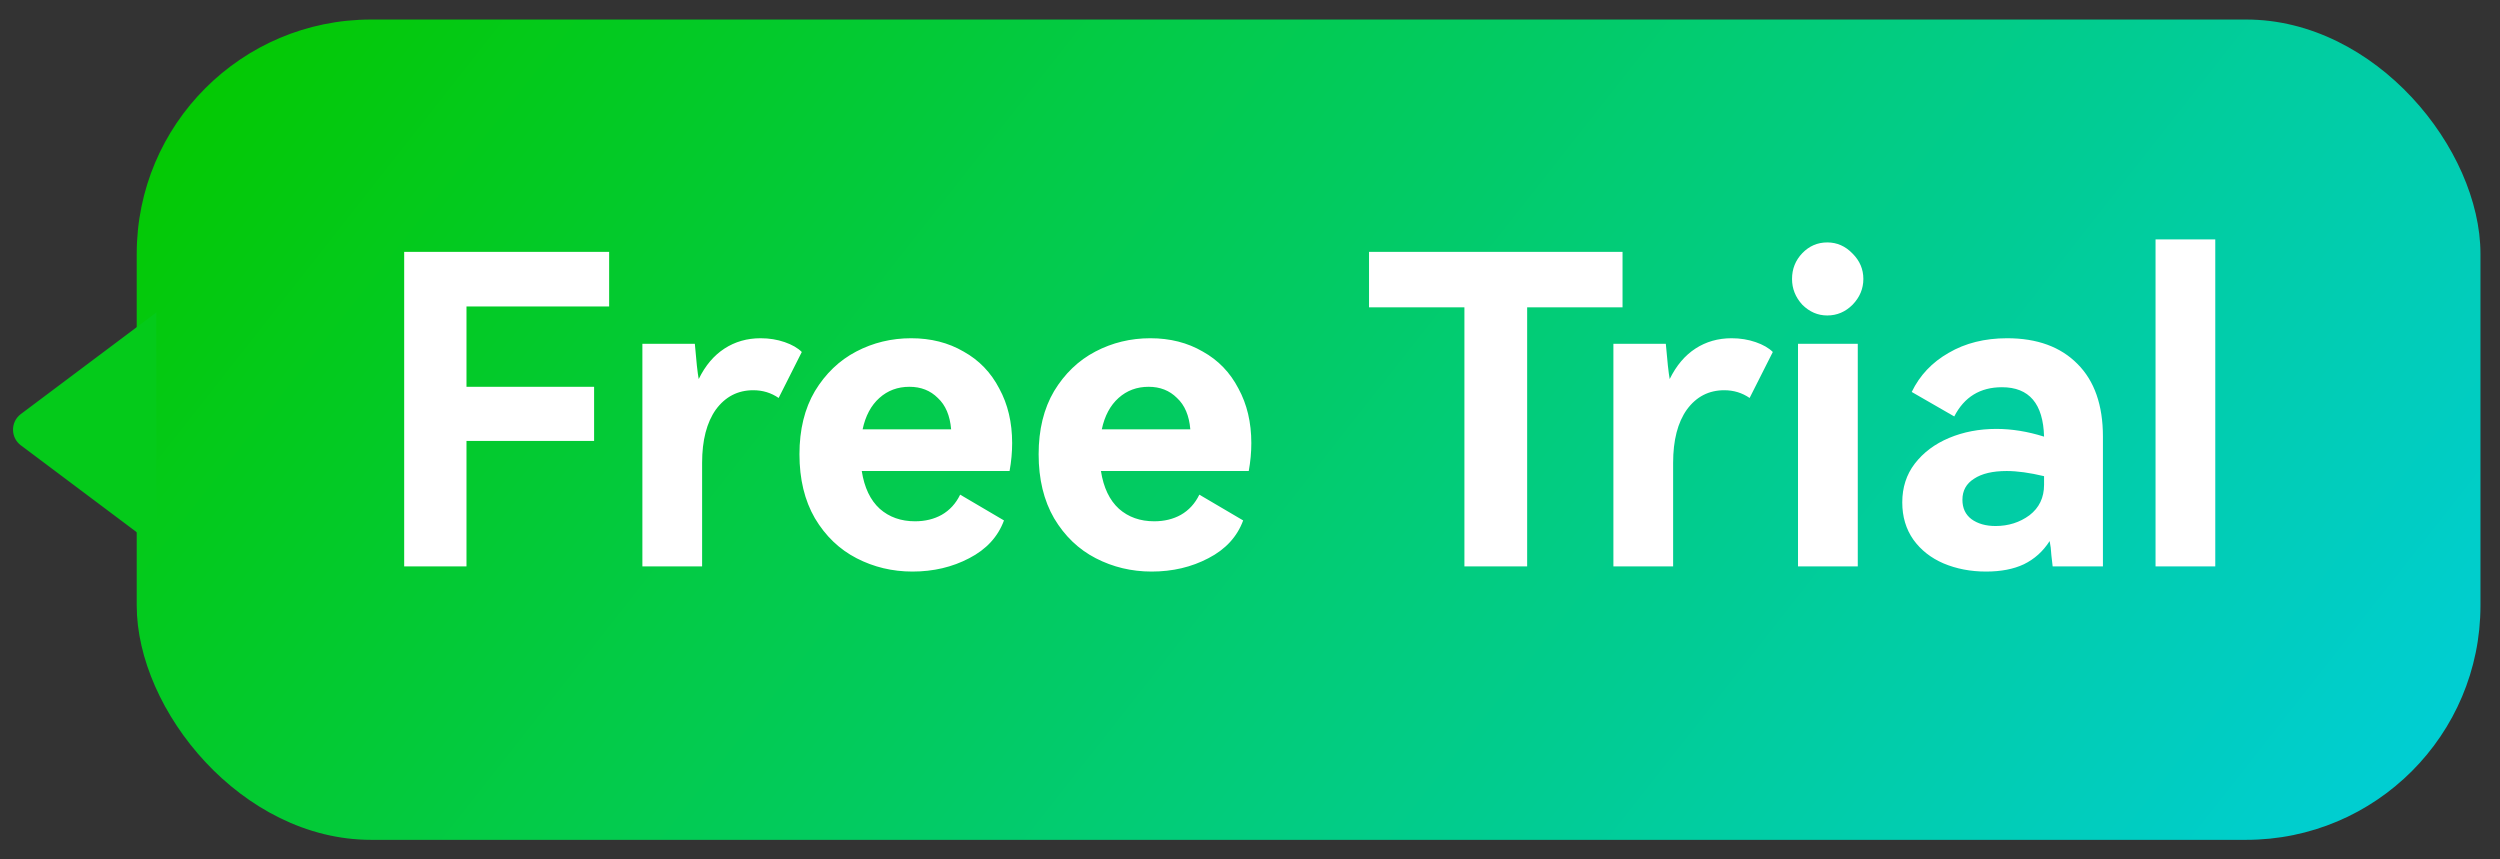
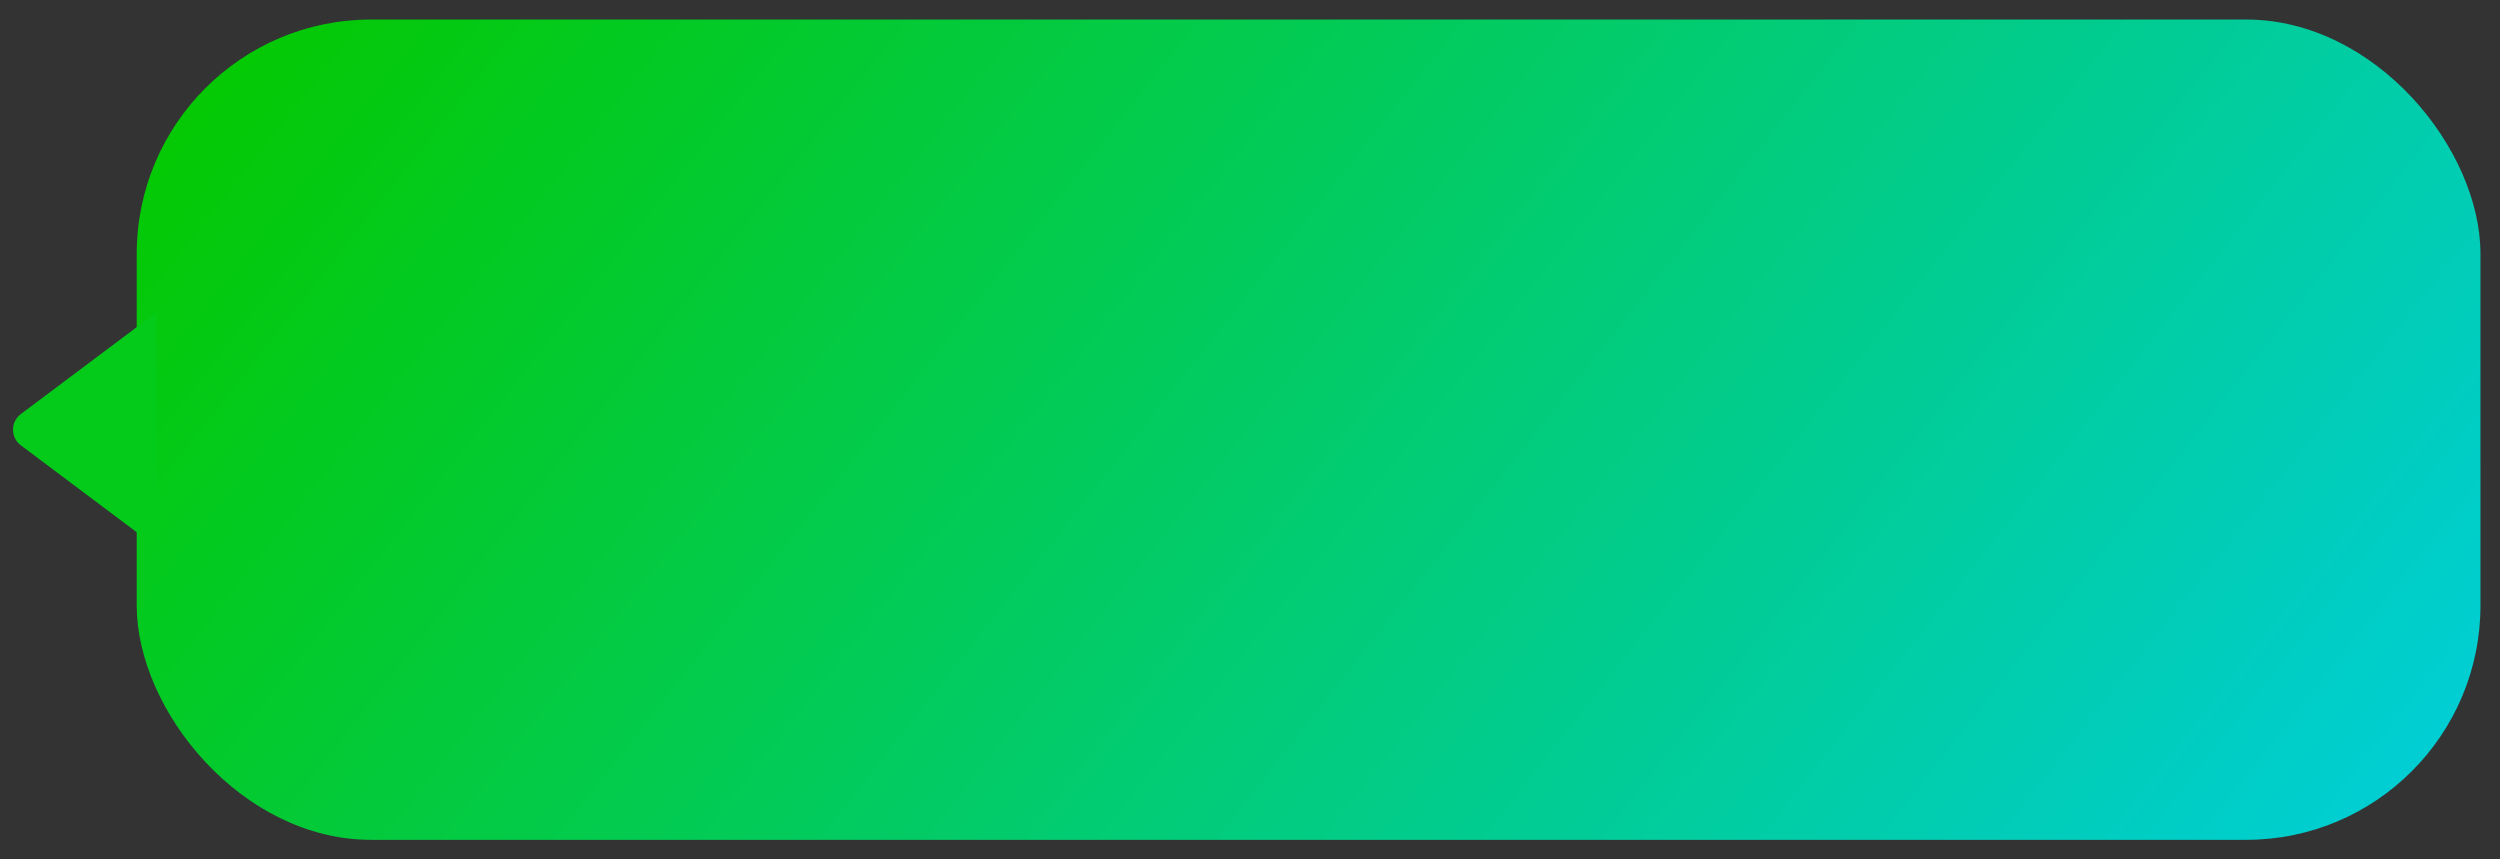
<svg xmlns="http://www.w3.org/2000/svg" width="64" height="22" viewBox="0 0 64 22" fill="none">
  <rect x="0" y="0" width="64" height="22" fill="#333333" stroke="none" />
  <rect x="3.5" y="0.5" width="60" height="21" rx="6" fill="url(#paint0_linear_1670_9083)" />
-   <path d="M10.347 6.448H15.594V7.845H11.942V9.902H15.209V11.288H11.942V14.5H10.347V6.448ZM19.471 8.659C19.691 8.659 19.896 8.692 20.087 8.758C20.277 8.824 20.424 8.908 20.526 9.011L19.933 10.188C19.742 10.056 19.526 9.99 19.284 9.99C18.887 9.99 18.569 10.155 18.326 10.485C18.092 10.815 17.974 11.27 17.974 11.849V14.5H16.445V8.802H17.788C17.824 9.242 17.857 9.543 17.887 9.704C18.055 9.359 18.275 9.099 18.547 8.923C18.818 8.747 19.126 8.659 19.471 8.659ZM23.326 8.659C23.832 8.659 24.279 8.773 24.668 9C25.064 9.22 25.368 9.535 25.581 9.946C25.801 10.349 25.911 10.815 25.911 11.343C25.911 11.578 25.889 11.816 25.845 12.058H22.061C22.127 12.483 22.281 12.806 22.523 13.026C22.765 13.239 23.066 13.345 23.425 13.345C23.682 13.345 23.909 13.29 24.107 13.18C24.312 13.063 24.47 12.89 24.58 12.663L25.702 13.323C25.548 13.741 25.251 14.064 24.811 14.291C24.378 14.518 23.894 14.632 23.359 14.632C22.846 14.632 22.369 14.518 21.929 14.291C21.489 14.064 21.133 13.723 20.862 13.268C20.598 12.813 20.466 12.267 20.466 11.629C20.466 10.998 20.598 10.459 20.862 10.012C21.133 9.565 21.485 9.227 21.918 9C22.351 8.773 22.82 8.659 23.326 8.659ZM23.282 9.902C22.981 9.902 22.725 9.997 22.512 10.188C22.299 10.379 22.156 10.646 22.083 10.991H24.349C24.32 10.639 24.206 10.371 24.008 10.188C23.817 9.997 23.575 9.902 23.282 9.902ZM29.449 8.659C29.955 8.659 30.402 8.773 30.791 9C31.187 9.22 31.491 9.535 31.704 9.946C31.924 10.349 32.034 10.815 32.034 11.343C32.034 11.578 32.012 11.816 31.968 12.058H28.184C28.25 12.483 28.404 12.806 28.646 13.026C28.888 13.239 29.189 13.345 29.548 13.345C29.805 13.345 30.032 13.29 30.23 13.18C30.435 13.063 30.593 12.89 30.703 12.663L31.825 13.323C31.671 13.741 31.374 14.064 30.934 14.291C30.501 14.518 30.017 14.632 29.482 14.632C28.969 14.632 28.492 14.518 28.052 14.291C27.612 14.064 27.256 13.723 26.985 13.268C26.721 12.813 26.589 12.267 26.589 11.629C26.589 10.998 26.721 10.459 26.985 10.012C27.256 9.565 27.608 9.227 28.041 9C28.474 8.773 28.943 8.659 29.449 8.659ZM29.405 9.902C29.104 9.902 28.848 9.997 28.635 10.188C28.422 10.379 28.279 10.646 28.206 10.991H30.472C30.443 10.639 30.329 10.371 30.131 10.188C29.94 9.997 29.698 9.902 29.405 9.902ZM35.047 6.448H41.537V7.867H39.095V14.5H37.489V7.867H35.047V6.448ZM44.328 8.659C44.548 8.659 44.753 8.692 44.944 8.758C45.135 8.824 45.281 8.908 45.384 9.011L44.79 10.188C44.599 10.056 44.383 9.99 44.141 9.99C43.745 9.99 43.426 10.155 43.184 10.485C42.949 10.815 42.832 11.27 42.832 11.849V14.5H41.303V8.802H42.645C42.682 9.242 42.715 9.543 42.744 9.704C42.913 9.359 43.133 9.099 43.404 8.923C43.675 8.747 43.983 8.659 44.328 8.659ZM46.778 8.076C46.535 8.076 46.323 7.984 46.139 7.801C45.964 7.61 45.876 7.39 45.876 7.141C45.876 6.884 45.964 6.664 46.139 6.481C46.316 6.298 46.528 6.206 46.778 6.206C47.027 6.206 47.243 6.301 47.426 6.492C47.61 6.675 47.702 6.892 47.702 7.141C47.702 7.39 47.61 7.61 47.426 7.801C47.243 7.984 47.027 8.076 46.778 8.076ZM47.559 14.5H46.029V8.802H47.559V14.5ZM51.382 8.659C52.152 8.659 52.753 8.879 53.186 9.319C53.618 9.752 53.835 10.371 53.835 11.178V14.5H52.548C52.541 14.441 52.529 14.346 52.515 14.214C52.508 14.075 52.493 13.954 52.471 13.851C52.302 14.115 52.082 14.313 51.811 14.445C51.547 14.57 51.224 14.632 50.843 14.632C50.447 14.632 50.084 14.562 49.754 14.423C49.431 14.284 49.175 14.082 48.984 13.818C48.793 13.547 48.698 13.228 48.698 12.861C48.698 12.48 48.804 12.15 49.017 11.871C49.237 11.585 49.53 11.365 49.897 11.211C50.264 11.057 50.667 10.98 51.107 10.98C51.503 10.98 51.91 11.046 52.328 11.178C52.306 10.335 51.947 9.913 51.25 9.913C50.693 9.913 50.285 10.162 50.029 10.661L48.94 10.034C49.145 9.609 49.461 9.275 49.886 9.033C50.311 8.784 50.81 8.659 51.382 8.659ZM52.328 12.19C51.961 12.102 51.642 12.058 51.371 12.058C51.011 12.058 50.733 12.124 50.535 12.256C50.337 12.381 50.238 12.56 50.238 12.795C50.238 13.008 50.315 13.173 50.469 13.29C50.63 13.407 50.836 13.466 51.085 13.466C51.415 13.466 51.705 13.374 51.954 13.191C52.203 13 52.328 12.74 52.328 12.41V12.19ZM56.711 14.5H55.182V6.129H56.711V14.5Z" fill="white" />
  <path d="M0.533 10.6L4 8V14L0.533 11.4C0.267 11.2 0.267 10.8 0.533 10.6Z" fill="#04CA1A" />
  <defs>
    <linearGradient id="paint0_linear_1670_9083" x1="5.435" y1="0.5" x2="51.514" y2="36.74" gradientUnits="userSpaceOnUse">
      <stop stop-color="#04C900" />
      <stop offset="1" stop-color="#00CEDC" />
    </linearGradient>
  </defs>
</svg>